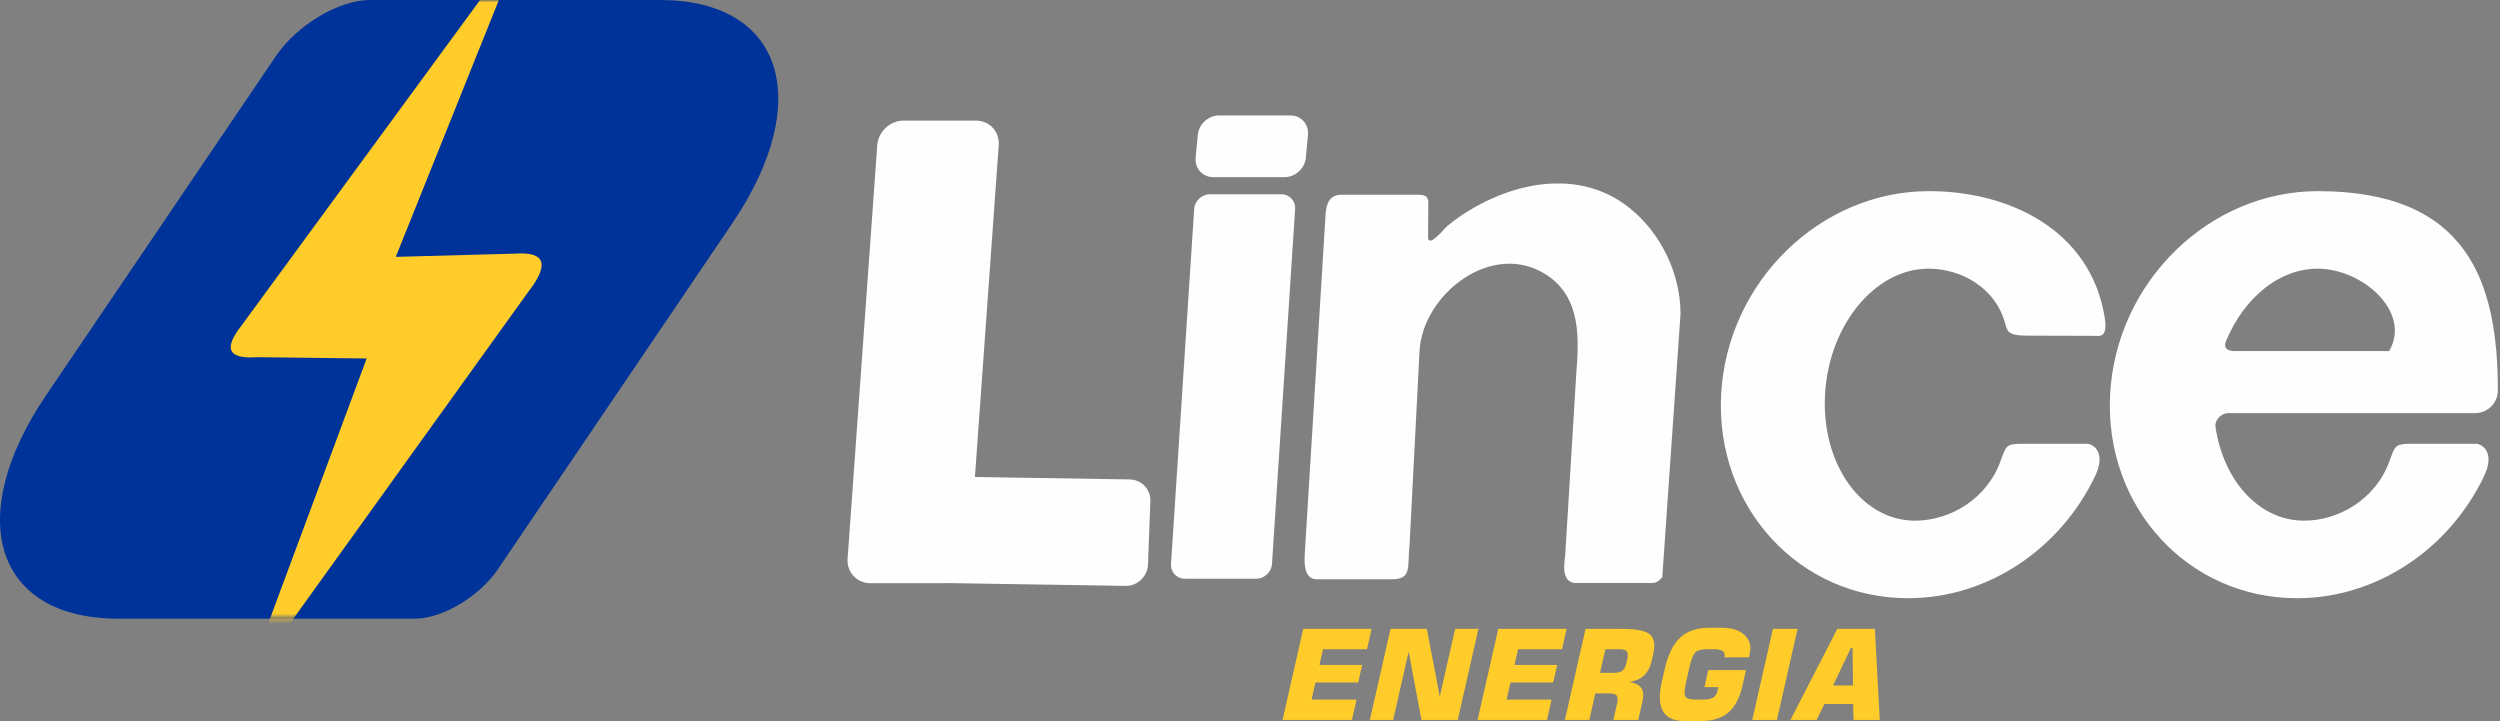
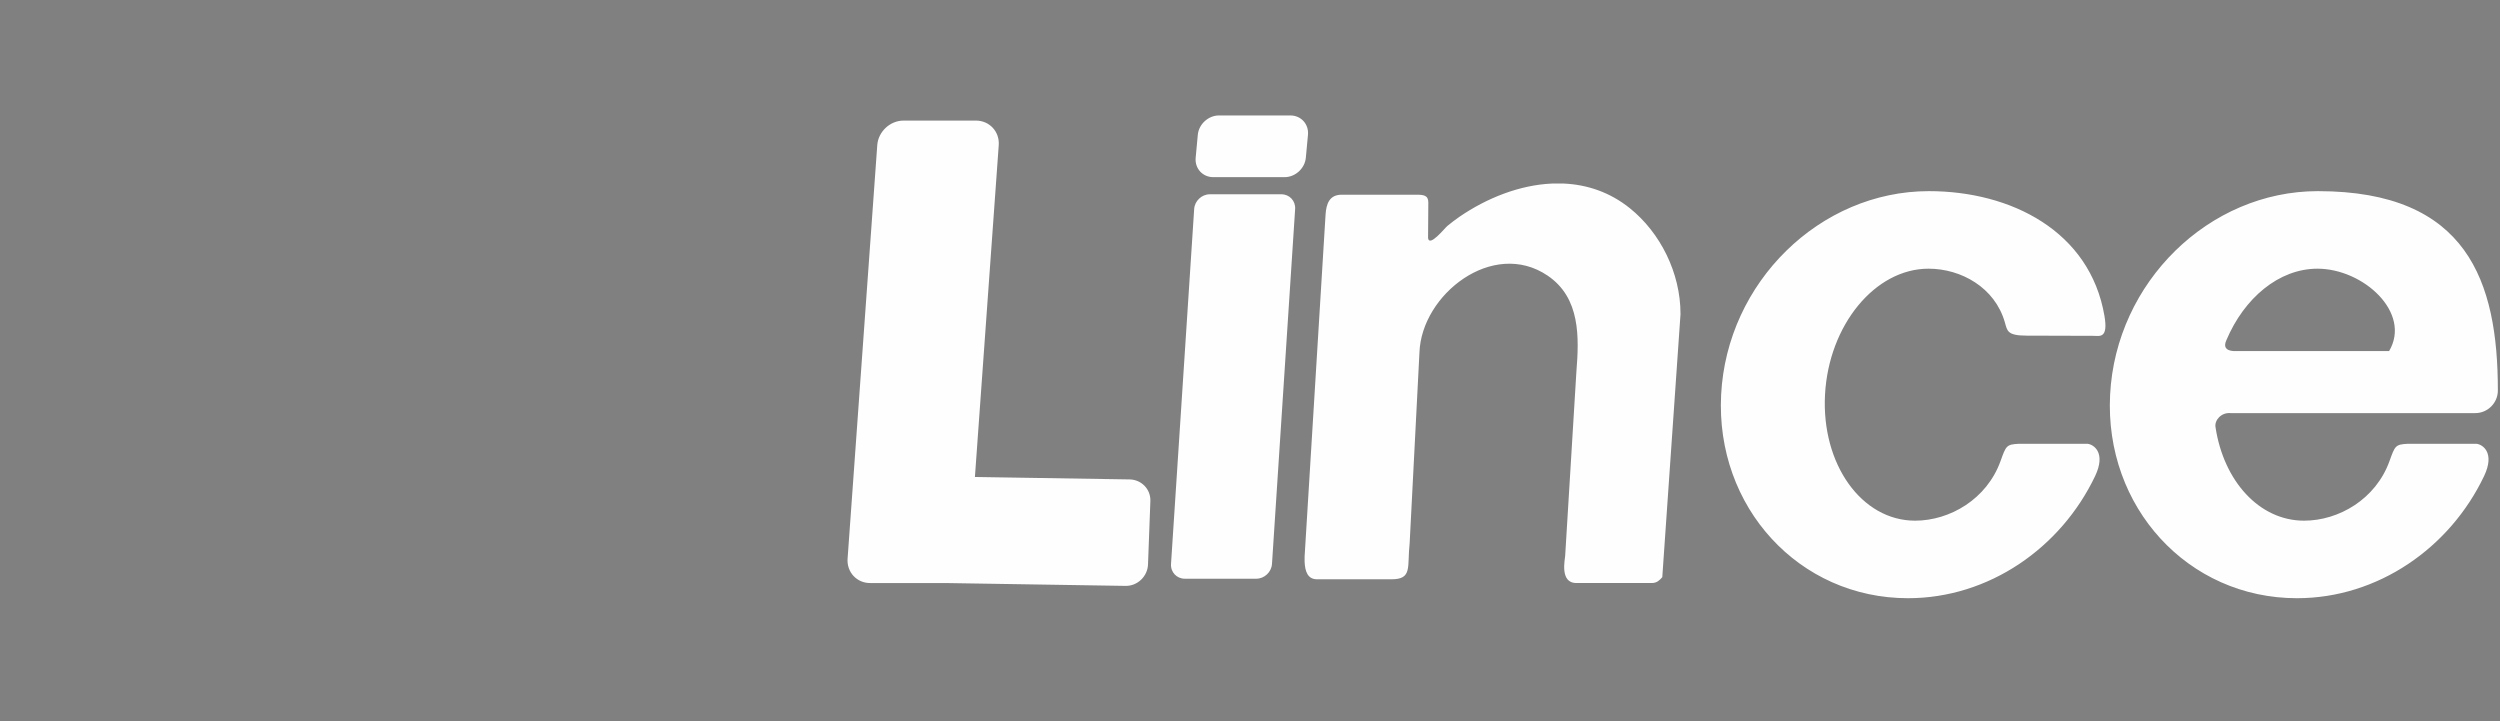
<svg xmlns="http://www.w3.org/2000/svg" width="499" height="144" viewBox="0 0 499 144" fill="none">
  <rect x="0" y="0" width="499" height="144" fill="#808080" stroke="none" />
-   <path fill-rule="evenodd" clip-rule="evenodd" d="M73.793 0H131.725C156.28 0 162.756 20.089 146.119 44.643L99.355 113.657C95.692 119.064 88.27 123.488 82.863 123.488H23.625C-0.93 123.488 -7.406 103.398 9.232 78.844L55.111 11.136C59.261 5.011 67.668 0 73.793 0Z" fill="#003399" />
  <mask id="mask0_9_9" style="mask-type:luminance" maskUnits="userSpaceOnUse" x="0" y="0" width="156" height="124">
    <path d="M73.793 0H131.725C156.28 0 162.756 20.089 146.119 44.643L99.355 113.657C95.692 119.064 88.27 123.488 82.863 123.488H23.625C-0.93 123.488 -7.406 103.398 9.232 78.844L55.111 11.136C59.261 5.011 67.668 0 73.793 0Z" fill="white" />
  </mask>
  <g mask="url(#mask0_9_9)">
-     <path fill-rule="evenodd" clip-rule="evenodd" d="M101.865 -5.703L97.731 -2.603L48.122 65.093C44.852 69.293 45.145 71.745 51.351 71.294L73.185 71.553L48.897 136.924L105.353 58.376C109.758 52.745 108.831 50.225 102.898 50.624L78.998 51.27L101.865 -5.703Z" fill="#FFCC29" />
-   </g>
-   <path fill-rule="evenodd" clip-rule="evenodd" d="M180.353 24.069H194.799C197.494 24.069 199.541 26.274 199.348 28.969L194.593 95.205L225.472 95.693C227.837 95.731 229.702 97.655 229.614 100.018L229.142 112.679C229.053 115.041 227.045 116.98 224.68 116.943L188.752 116.375C188.56 116.397 188.367 116.41 188.171 116.41H173.726C171.031 116.41 168.984 114.204 169.178 111.509C171.151 84.003 173.127 56.495 175.102 28.969C175.296 26.274 177.659 24.069 180.354 24.069L180.353 24.069ZM285.043 47.517L285.093 40.421C285.103 38.96 284.107 38.864 282.685 38.864H267.808C265.368 38.864 264.715 40.644 264.579 42.871L260.4 111.068V112.096C260.474 114.089 261.039 115.625 262.876 115.625H277.734C281.97 115.625 280.841 113.183 281.365 108.45L283.323 70.351C283.729 58.787 297.974 47.634 308.889 55.003C315.482 59.454 315.198 67.348 314.642 74.287L312.408 110.929C312.403 111.529 311.236 116.368 314.628 116.368H329.733C330.723 116.368 331.266 115.797 331.791 115.207L335.428 62.729V62.635C335.428 54.451 331.391 46.437 325.31 41.553C321.307 38.338 316.762 36.843 312.101 36.636H309.807C303.355 36.914 296.815 39.499 291.303 43.272C290.372 43.909 289.757 44.411 288.907 45.086C288.389 45.499 285.3 49.409 285.043 47.518L285.043 47.517ZM462.644 38.152C492.485 38.152 498.573 56.163 498.573 77.942C498.573 80.425 496.542 82.457 494.059 82.457H445.218C443.34 82.284 441.978 83.912 442.215 85.252C443.836 96.003 450.941 103.926 459.89 103.926C466.826 103.926 474.215 99.634 476.948 92.022C478.039 88.981 478.116 88.71 480.582 88.581H494.317C495.526 88.71 498.048 90.35 495.829 95.013C489.002 109.36 474.624 119.402 458.471 119.402C436.722 119.402 420.026 101.214 421.178 78.777C422.33 56.34 440.895 38.152 462.644 38.152L462.644 38.152ZM462.569 53.629C454.881 53.629 447.93 59.476 444.37 67.941C443.824 69.168 444.188 69.955 445.814 70.075H476.865C481.39 62.425 471.723 53.629 462.569 53.629ZM385.005 38.152C401.359 38.152 417.175 46.115 420.053 63.077C420.828 67.64 419.072 67.037 417.887 67.033L404.47 66.992C400.612 66.98 400.658 66.031 400.159 64.301C398.168 57.398 391.459 53.629 384.93 53.629C374.261 53.629 365.013 64.889 364.273 78.778C363.533 92.667 371.582 103.926 382.251 103.926C389.187 103.926 396.577 99.634 399.309 92.022C400.401 88.981 400.477 88.71 402.943 88.581H416.678C417.887 88.71 420.409 90.35 418.19 95.013C411.363 109.36 396.985 119.402 380.832 119.402C359.083 119.402 342.387 101.214 343.539 78.777C344.691 56.34 363.256 38.152 385.005 38.152L385.005 38.152ZM243.31 23.043H257.561C259.69 23.043 261.269 24.783 261.071 26.911L260.644 31.49C260.446 33.618 258.543 35.359 256.416 35.359H242.164C240.036 35.359 238.457 33.618 238.655 31.49L239.081 26.911C239.28 24.783 241.182 23.043 243.31 23.043ZM241.485 38.777H255.765C257.38 38.777 258.614 40.097 258.509 41.712L253.887 112.575C253.782 114.19 252.375 115.511 250.76 115.511H236.48C234.864 115.511 233.63 114.19 233.735 112.575L238.357 41.712C238.463 40.097 239.869 38.777 241.485 38.777Z" fill="#FEFEFE" />
-   <path d="M256 143.693L260.124 125.527H273.771L272.852 129.575H264.077L263.363 132.724H271.884L271.089 136.222H262.568L261.791 139.645H270.762L269.843 143.694H256V143.693ZM273.426 143.693L277.55 125.527H284.796L287.381 139.021L290.444 125.527H295.091L290.967 143.693H283.721L281.164 130.079L278.074 143.693H273.426H273.426ZM294.929 143.693L299.053 125.527H312.7L311.782 129.575H303.006L302.292 132.724H310.813L310.018 136.222H301.497L300.72 139.645H309.691L308.773 143.694H294.929V143.693ZM319.361 134.298H322.085C322.897 134.298 323.482 134.156 323.839 133.869C324.199 133.586 324.464 133.061 324.638 132.295L324.796 131.599C324.971 130.829 324.942 130.295 324.711 130.008C324.481 129.721 323.96 129.575 323.157 129.575H320.432L319.361 134.298L319.361 134.298ZM312.355 143.693L316.479 125.527H323.804C326.603 125.527 328.437 125.894 329.31 126.631C330.183 127.368 330.411 128.658 329.993 130.504L329.66 131.966C329.382 133.194 328.868 134.156 328.115 134.852C327.365 135.547 326.392 135.968 325.196 136.113C326.379 136.318 327.181 136.726 327.601 137.334C328.025 137.946 328.105 138.816 327.85 139.945L326.999 143.693H322.027L322.769 140.424C322.945 139.649 322.916 139.116 322.685 138.829C322.455 138.542 321.934 138.396 321.13 138.396H318.431L317.229 143.693H312.357H312.355ZM349.08 131.199H344.212C344.325 130.628 344.209 130.216 343.865 129.958C343.519 129.704 342.899 129.575 341.994 129.575H340.774C339.658 129.575 338.879 129.779 338.428 130.183C337.978 130.591 337.576 131.574 337.223 133.127L336.544 136.118C336.196 137.654 336.154 138.629 336.419 139.038C336.685 139.441 337.371 139.645 338.487 139.645H339.841C340.799 139.645 341.5 139.512 341.941 139.241C342.38 138.975 342.672 138.513 342.821 137.855L342.982 137.147H340.201L340.972 133.748H348.502L347.797 136.855C347.24 139.308 346.295 141.103 344.961 142.227C343.626 143.356 341.795 143.918 339.471 143.918H336.164C334.116 143.918 332.714 143.268 331.95 141.973C331.191 140.674 331.098 138.758 331.671 136.23L332.299 133.468C332.941 130.636 333.969 128.567 335.377 127.259C336.786 125.955 338.691 125.302 341.099 125.302H343.743C345.696 125.302 347.185 125.789 348.214 126.759C349.242 127.733 349.59 128.954 349.255 130.428L349.08 131.198L349.08 131.199ZM349.752 143.693L353.876 125.527H358.798L354.674 143.693H349.752ZM365.886 136.822H369.863L369.768 129.296H369.451L365.886 136.822ZM357.383 143.693L366.729 125.527H374.221L375.199 143.693H369.977L369.881 140.52H364.154L362.606 143.693H357.382H357.383Z" fill="#FFCC29" />
+     </g>
+   <path fill-rule="evenodd" clip-rule="evenodd" d="M180.353 24.069H194.799C197.494 24.069 199.541 26.274 199.348 28.969L194.593 95.205L225.472 95.693C227.837 95.731 229.702 97.655 229.614 100.018L229.142 112.679C229.053 115.041 227.045 116.98 224.68 116.943L188.752 116.375H173.726C171.031 116.41 168.984 114.204 169.178 111.509C171.151 84.003 173.127 56.495 175.102 28.969C175.296 26.274 177.659 24.069 180.354 24.069L180.353 24.069ZM285.043 47.517L285.093 40.421C285.103 38.96 284.107 38.864 282.685 38.864H267.808C265.368 38.864 264.715 40.644 264.579 42.871L260.4 111.068V112.096C260.474 114.089 261.039 115.625 262.876 115.625H277.734C281.97 115.625 280.841 113.183 281.365 108.45L283.323 70.351C283.729 58.787 297.974 47.634 308.889 55.003C315.482 59.454 315.198 67.348 314.642 74.287L312.408 110.929C312.403 111.529 311.236 116.368 314.628 116.368H329.733C330.723 116.368 331.266 115.797 331.791 115.207L335.428 62.729V62.635C335.428 54.451 331.391 46.437 325.31 41.553C321.307 38.338 316.762 36.843 312.101 36.636H309.807C303.355 36.914 296.815 39.499 291.303 43.272C290.372 43.909 289.757 44.411 288.907 45.086C288.389 45.499 285.3 49.409 285.043 47.518L285.043 47.517ZM462.644 38.152C492.485 38.152 498.573 56.163 498.573 77.942C498.573 80.425 496.542 82.457 494.059 82.457H445.218C443.34 82.284 441.978 83.912 442.215 85.252C443.836 96.003 450.941 103.926 459.89 103.926C466.826 103.926 474.215 99.634 476.948 92.022C478.039 88.981 478.116 88.71 480.582 88.581H494.317C495.526 88.71 498.048 90.35 495.829 95.013C489.002 109.36 474.624 119.402 458.471 119.402C436.722 119.402 420.026 101.214 421.178 78.777C422.33 56.34 440.895 38.152 462.644 38.152L462.644 38.152ZM462.569 53.629C454.881 53.629 447.93 59.476 444.37 67.941C443.824 69.168 444.188 69.955 445.814 70.075H476.865C481.39 62.425 471.723 53.629 462.569 53.629ZM385.005 38.152C401.359 38.152 417.175 46.115 420.053 63.077C420.828 67.64 419.072 67.037 417.887 67.033L404.47 66.992C400.612 66.98 400.658 66.031 400.159 64.301C398.168 57.398 391.459 53.629 384.93 53.629C374.261 53.629 365.013 64.889 364.273 78.778C363.533 92.667 371.582 103.926 382.251 103.926C389.187 103.926 396.577 99.634 399.309 92.022C400.401 88.981 400.477 88.71 402.943 88.581H416.678C417.887 88.71 420.409 90.35 418.19 95.013C411.363 109.36 396.985 119.402 380.832 119.402C359.083 119.402 342.387 101.214 343.539 78.777C344.691 56.34 363.256 38.152 385.005 38.152L385.005 38.152ZM243.31 23.043H257.561C259.69 23.043 261.269 24.783 261.071 26.911L260.644 31.49C260.446 33.618 258.543 35.359 256.416 35.359H242.164C240.036 35.359 238.457 33.618 238.655 31.49L239.081 26.911C239.28 24.783 241.182 23.043 243.31 23.043ZM241.485 38.777H255.765C257.38 38.777 258.614 40.097 258.509 41.712L253.887 112.575C253.782 114.19 252.375 115.511 250.76 115.511H236.48C234.864 115.511 233.63 114.19 233.735 112.575L238.357 41.712C238.463 40.097 239.869 38.777 241.485 38.777Z" fill="#FEFEFE" />
</svg>